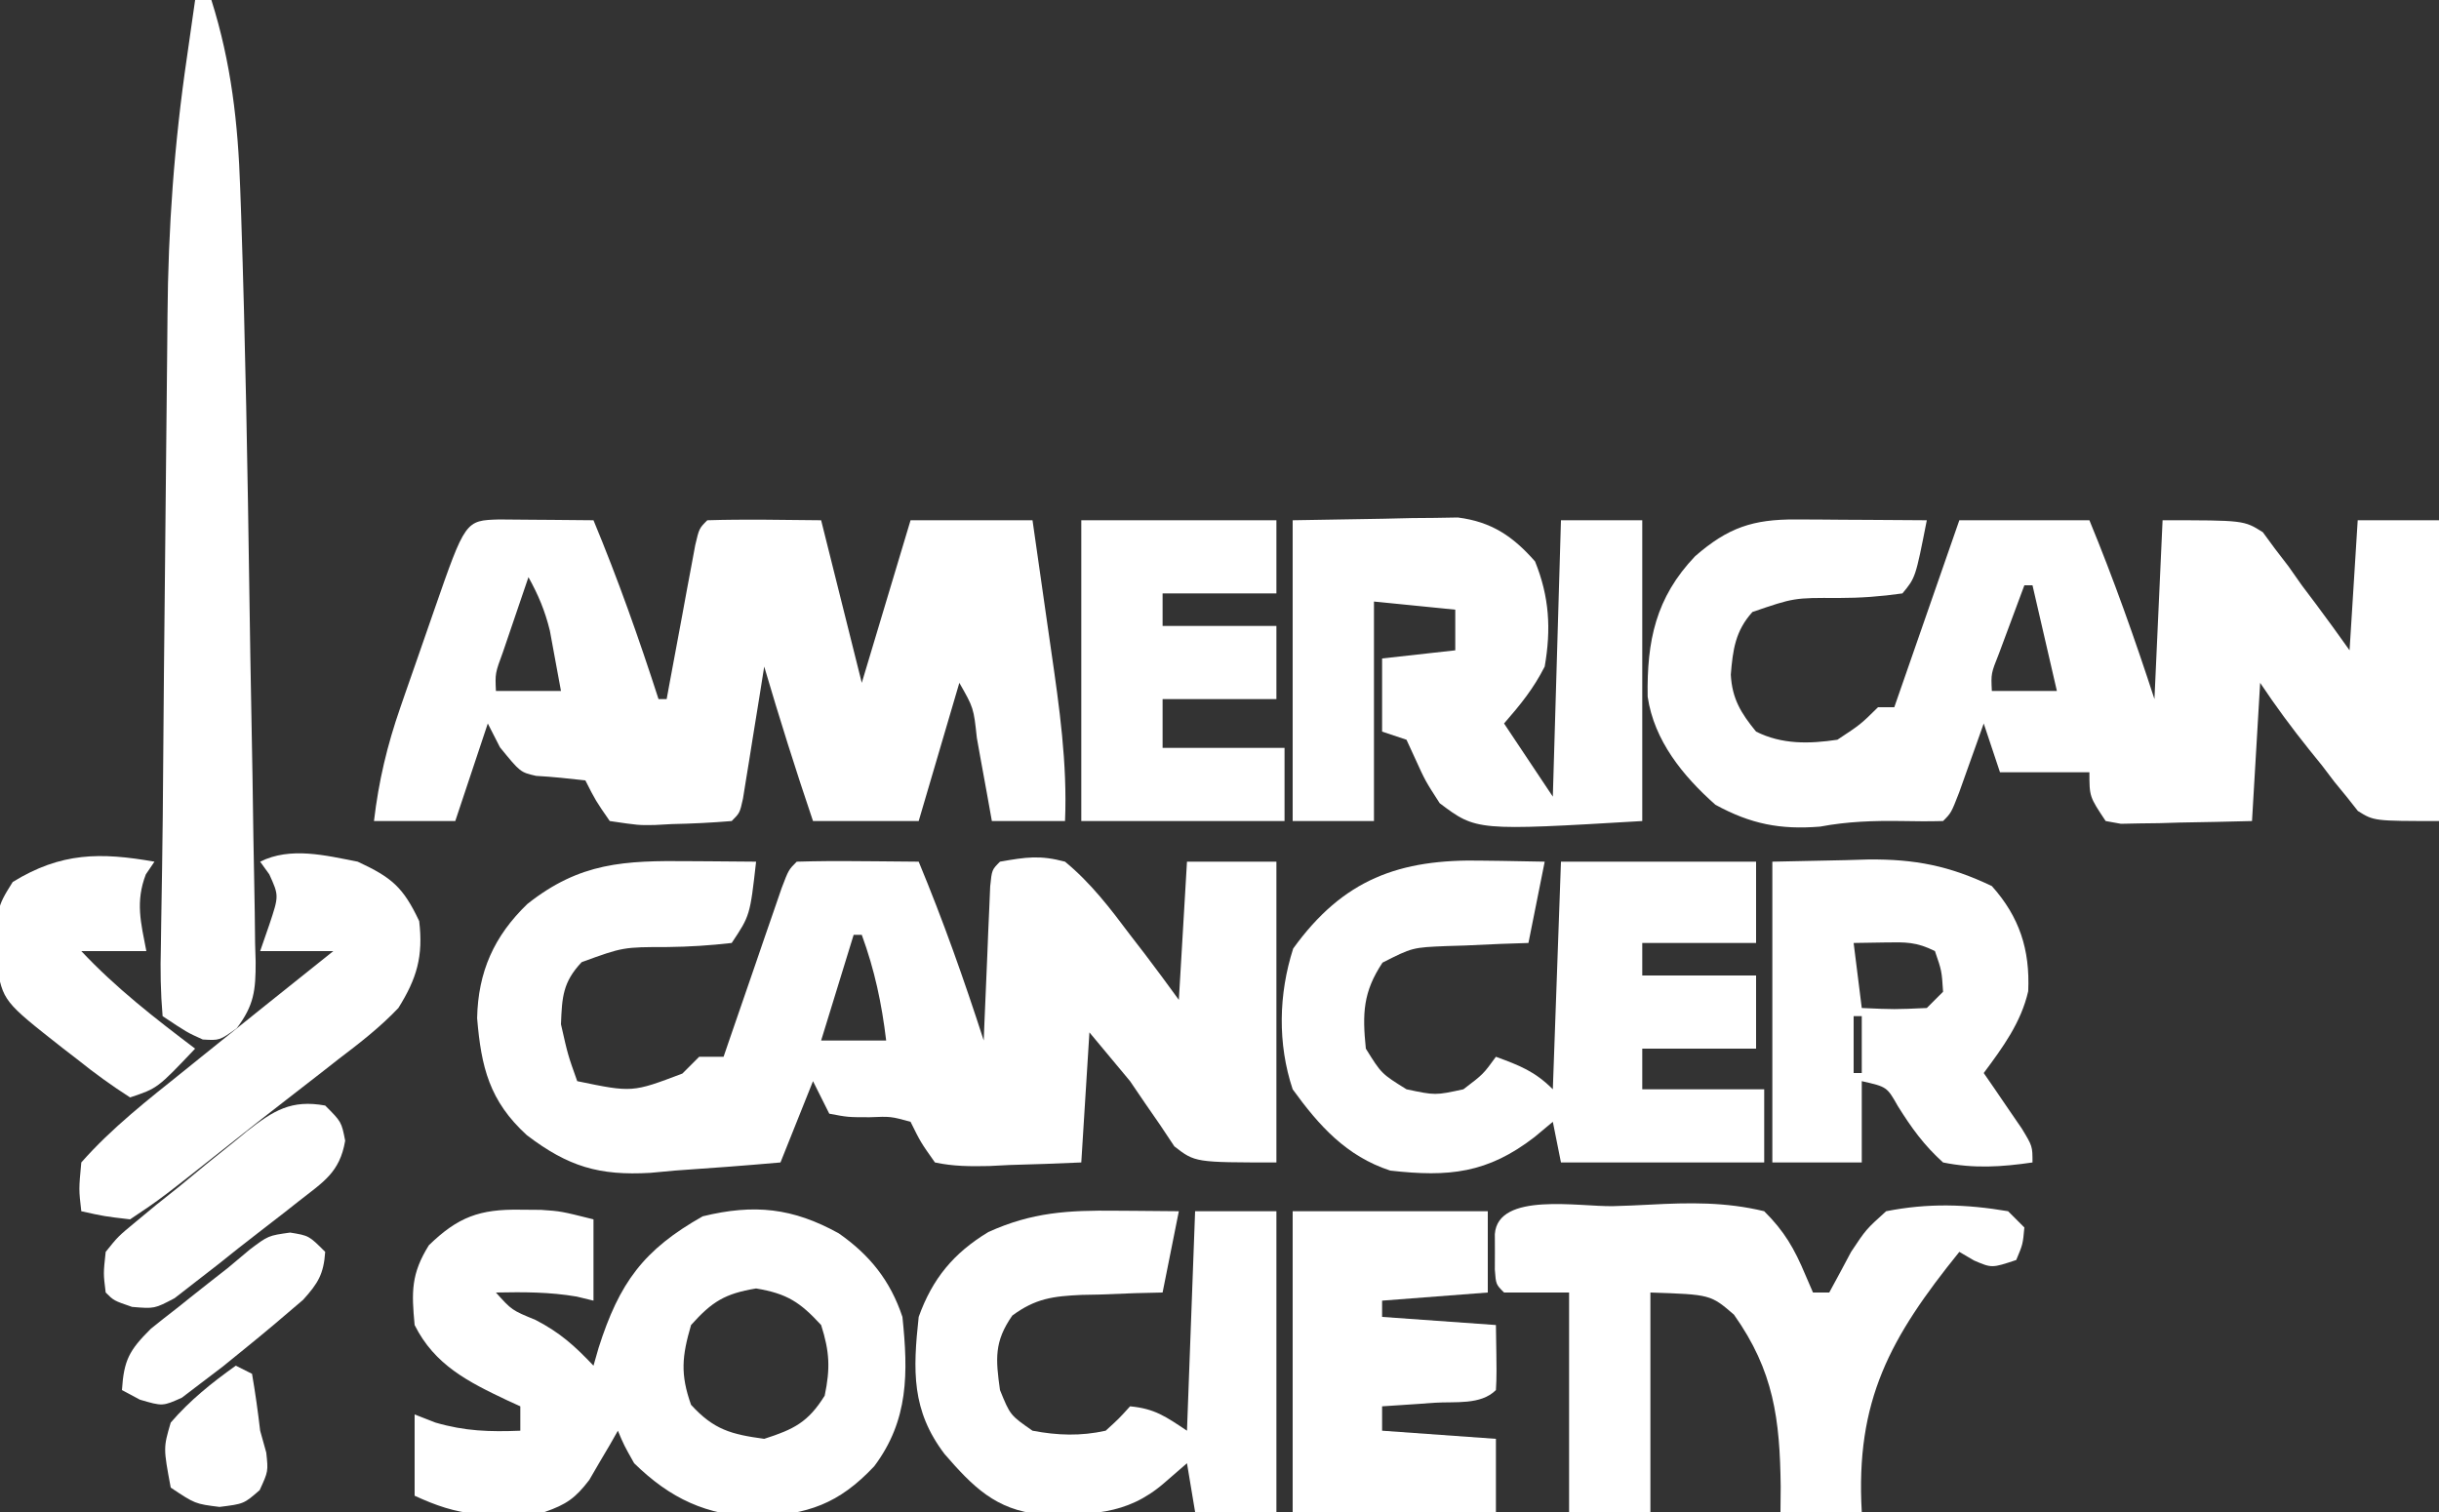
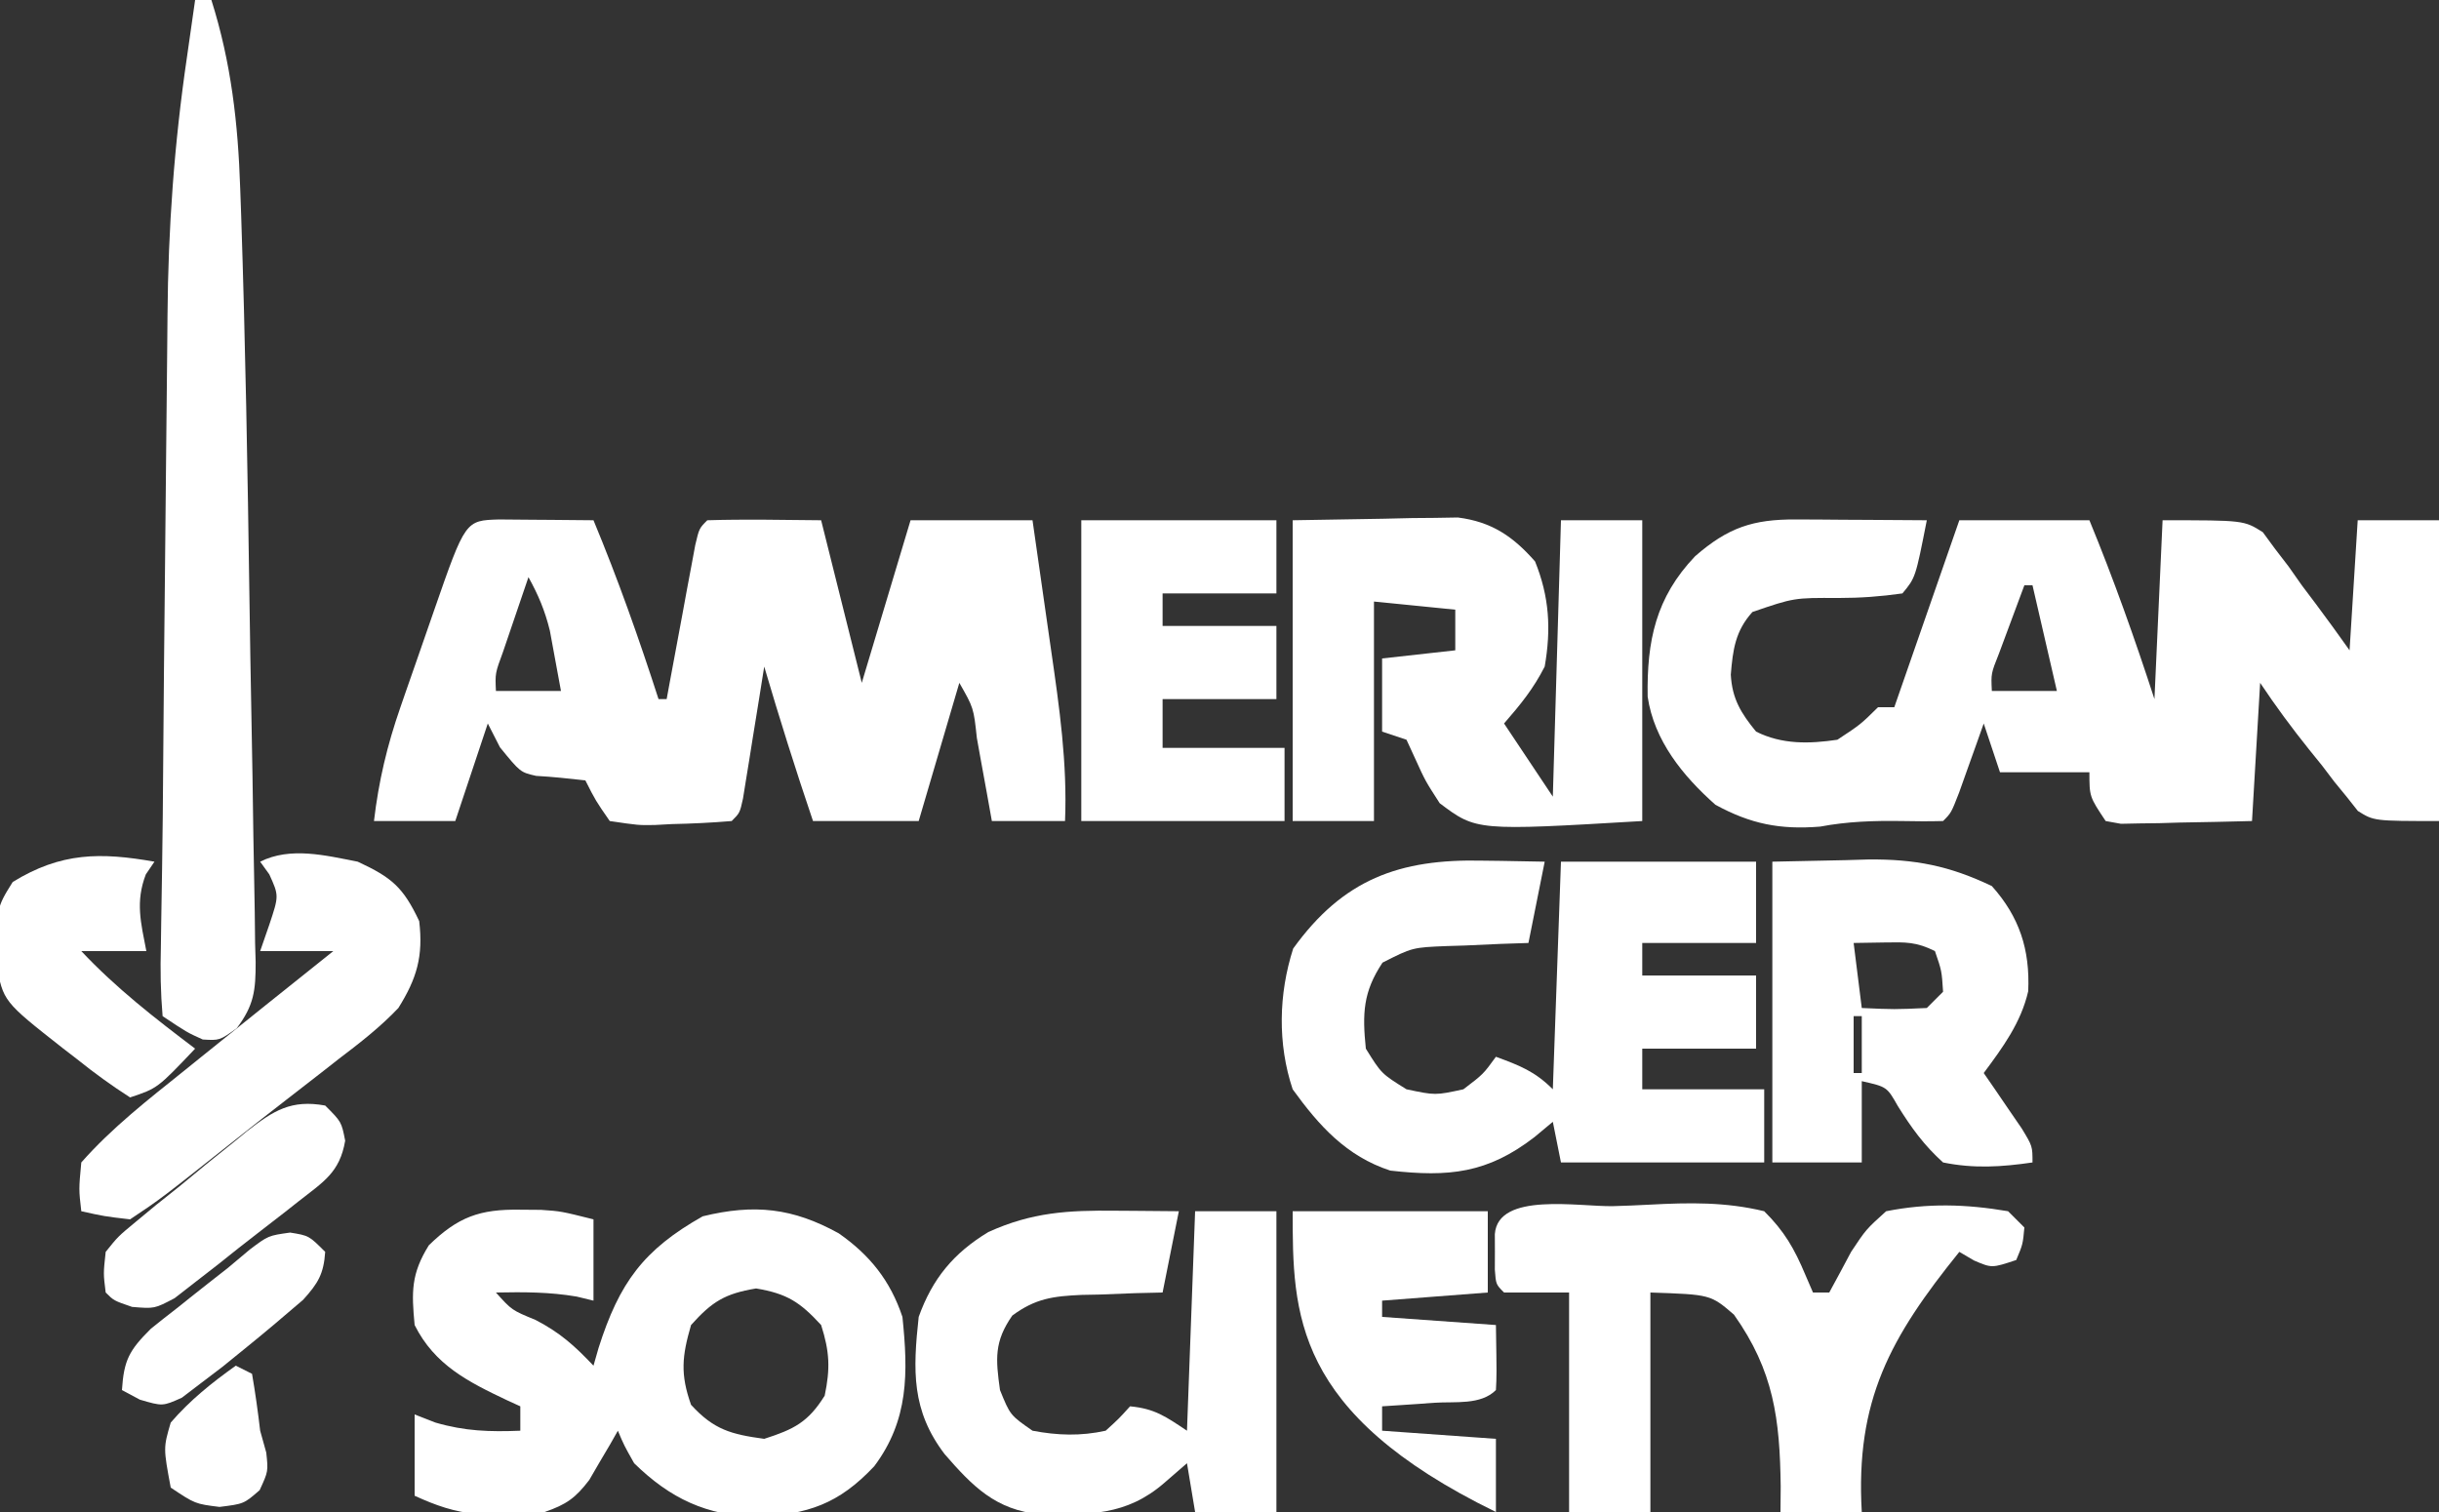
<svg xmlns="http://www.w3.org/2000/svg" version="1.1" width="300" height="186">
  <rect width="100%" height="100%" fill="#333333" stroke="none" />
-   <path d="M0 0 C1.182 0.007 1.182 0.007 2.389 0.014 C4.322 0.025 6.255 0.043 8.188 0.062 C7.438 6.688 7.438 6.688 5.188 10.062 C2.506 10.369 -0.002 10.529 -2.688 10.562 C-8.175 10.566 -8.175 10.566 -13.266 12.422 C-15.584 14.88 -15.684 16.718 -15.812 20.062 C-14.96 23.843 -14.96 23.843 -13.812 27.062 C-7.041 28.464 -7.041 28.464 -0.875 26.125 C-0.194 25.444 0.486 24.764 1.188 24.062 C2.178 24.062 3.167 24.062 4.188 24.062 C4.543 23.025 4.543 23.025 4.906 21.967 C5.976 18.852 7.05 15.738 8.125 12.625 C8.498 11.536 8.871 10.448 9.256 9.326 C9.614 8.292 9.971 7.257 10.34 6.191 C10.835 4.754 10.835 4.754 11.34 3.287 C12.188 1.062 12.188 1.062 13.188 0.062 C15.718 -0.011 18.221 -0.03 20.75 0 C21.816 0.007 21.816 0.007 22.904 0.014 C24.665 0.025 26.426 0.043 28.188 0.062 C31.195 7.293 33.781 14.612 36.188 22.062 C36.225 21.116 36.225 21.116 36.263 20.151 C36.379 17.309 36.502 14.467 36.625 11.625 C36.664 10.632 36.704 9.639 36.744 8.615 C36.807 7.199 36.807 7.199 36.871 5.754 C36.908 4.879 36.944 4.005 36.982 3.104 C37.188 1.062 37.188 1.062 38.188 0.062 C41.412 -0.503 43.1 -0.762 46.188 0.062 C49.36 2.674 51.732 5.784 54.188 9.062 C54.793 9.848 55.399 10.633 56.023 11.441 C57.437 13.296 58.816 15.177 60.188 17.062 C60.517 11.453 60.847 5.843 61.188 0.062 C64.817 0.062 68.448 0.062 72.188 0.062 C72.188 12.273 72.188 24.483 72.188 37.062 C62.188 37.062 62.188 37.062 59.637 35.086 C59.055 34.212 58.474 33.338 57.875 32.438 C57.281 31.579 56.686 30.72 56.074 29.836 C55.14 28.463 55.14 28.463 54.188 27.062 C52.538 25.082 50.888 23.102 49.188 21.062 C48.858 26.343 48.528 31.622 48.188 37.062 C45.248 37.197 42.316 37.296 39.375 37.375 C38.542 37.417 37.708 37.459 36.85 37.502 C34.528 37.549 32.459 37.549 30.188 37.062 C28.43 34.578 28.43 34.578 27.188 32.062 C24.76 31.394 24.76 31.394 22.125 31.5 C19.465 31.496 19.465 31.496 17.188 31.062 C16.527 29.742 15.867 28.422 15.188 27.062 C13.867 30.363 12.547 33.663 11.188 37.062 C6.857 37.448 2.525 37.765 -1.812 38.062 C-2.801 38.154 -3.79 38.246 -4.809 38.34 C-11.142 38.708 -14.923 37.568 -20 33.715 C-24.627 29.496 -25.624 25.321 -26.125 19.312 C-26.009 13.621 -24.048 9.214 -19.941 5.262 C-13.468 0.135 -8.01 -0.087 0 0 Z M20.188 9.062 C18.867 13.352 17.547 17.642 16.188 22.062 C18.828 22.062 21.468 22.062 24.188 22.062 C23.639 17.491 22.77 13.388 21.188 9.062 C20.858 9.062 20.527 9.062 20.188 9.062 Z M37.188 25.062 C38.188 28.062 38.188 28.062 38.188 28.062 Z " fill="#FFFFFF" transform="translate(84.812,105.938)" />
  <path d="M0 0 C0.938 0.003 1.876 0.006 2.842 0.01 C4.306 0.022 4.306 0.022 5.801 0.035 C6.789 0.04 7.777 0.044 8.795 0.049 C11.234 0.061 13.674 0.077 16.113 0.098 C14.723 7.159 14.723 7.159 13.113 9.098 C10.382 9.485 7.973 9.658 5.238 9.66 C-0.227 9.631 -0.227 9.631 -5.336 11.383 C-7.437 13.706 -7.748 16.027 -7.996 19.094 C-7.834 22.065 -6.744 23.828 -4.887 26.098 C-1.69 27.696 1.644 27.61 5.113 27.098 C7.962 25.22 7.962 25.22 10.113 23.098 C10.773 23.098 11.433 23.098 12.113 23.098 C14.753 15.508 17.393 7.918 20.113 0.098 C25.393 0.098 30.673 0.098 36.113 0.098 C39.099 7.348 41.685 14.641 44.113 22.098 C44.443 14.838 44.773 7.578 45.113 0.098 C55.113 0.098 55.113 0.098 57.442 1.566 C58.18 2.572 58.18 2.572 58.934 3.598 C59.488 4.32 60.042 5.041 60.613 5.785 C61.15 6.548 61.686 7.311 62.238 8.098 C62.813 8.861 63.388 9.624 63.98 10.41 C65.387 12.285 66.754 14.189 68.113 16.098 C68.443 10.818 68.773 5.538 69.113 0.098 C72.413 0.098 75.713 0.098 79.113 0.098 C79.113 12.308 79.113 24.518 79.113 37.098 C71.113 37.098 71.113 37.098 69.135 35.86 C68.687 35.293 68.239 34.725 67.777 34.141 C67.271 33.523 66.764 32.904 66.242 32.268 C65.746 31.613 65.25 30.959 64.738 30.285 C64.219 29.643 63.699 29 63.164 28.338 C61.014 25.657 59.021 22.959 57.113 20.098 C56.783 25.708 56.453 31.318 56.113 37.098 C53.154 37.178 50.198 37.238 47.238 37.285 C46.397 37.31 45.555 37.335 44.688 37.361 C43.882 37.371 43.076 37.381 42.246 37.391 C41.502 37.406 40.759 37.422 39.993 37.438 C39.062 37.27 39.062 37.27 38.113 37.098 C36.113 34.098 36.113 34.098 36.113 31.098 C32.483 31.098 28.853 31.098 25.113 31.098 C24.453 29.118 23.793 27.138 23.113 25.098 C22.836 25.88 22.559 26.663 22.273 27.469 C21.911 28.481 21.549 29.493 21.176 30.535 C20.816 31.544 20.456 32.554 20.086 33.594 C19.113 36.098 19.113 36.098 18.113 37.098 C16.426 37.145 14.738 37.135 13.051 37.098 C9.582 37.048 6.394 37.145 2.988 37.785 C-1.935 38.182 -5.545 37.465 -9.887 35.098 C-13.884 31.561 -17.434 27.196 -18.223 21.801 C-18.332 14.942 -17.235 9.612 -12.391 4.527 C-8.342 0.994 -5.257 -0.032 0 0 Z M28.113 8.098 C27.443 9.888 26.777 11.68 26.113 13.473 C25.742 14.47 25.371 15.468 24.988 16.496 C24.007 18.956 24.007 18.956 24.113 21.098 C26.753 21.098 29.393 21.098 32.113 21.098 C31.123 16.808 30.133 12.518 29.113 8.098 C28.783 8.098 28.453 8.098 28.113 8.098 Z " fill="#FFFFFF" transform="translate(220.887,63.902)" />
  <path d="M0 0 C1.395 0.007 2.789 0.019 4.184 0.035 C4.895 0.04 5.605 0.044 6.338 0.049 C8.099 0.061 9.86 0.079 11.621 0.098 C14.628 7.328 17.214 14.647 19.621 22.098 C19.951 22.098 20.281 22.098 20.621 22.098 C20.795 21.151 20.795 21.151 20.972 20.186 C21.497 17.343 22.028 14.502 22.559 11.66 C22.741 10.667 22.923 9.674 23.111 8.65 C23.289 7.706 23.466 6.762 23.648 5.789 C23.811 4.915 23.973 4.04 24.14 3.139 C24.621 1.098 24.621 1.098 25.621 0.098 C30.29 -0.047 34.95 0.056 39.621 0.098 C42.096 9.998 42.096 9.998 44.621 20.098 C46.601 13.498 48.581 6.898 50.621 0.098 C55.571 0.098 60.521 0.098 65.621 0.098 C66.196 4.081 66.767 8.064 67.33 12.048 C67.522 13.401 67.716 14.752 67.912 16.104 C68.931 23.14 69.912 29.981 69.621 37.098 C66.651 37.098 63.681 37.098 60.621 37.098 C60.416 35.954 60.211 34.811 60 33.633 C59.728 32.142 59.456 30.651 59.184 29.16 C59.049 28.405 58.914 27.651 58.775 26.873 C58.378 23.178 58.378 23.178 56.621 20.098 C54.971 25.708 53.321 31.318 51.621 37.098 C47.331 37.098 43.041 37.098 38.621 37.098 C36.488 30.8 34.499 24.476 32.621 18.098 C32.416 19.385 32.211 20.673 32 22 C31.728 23.678 31.456 25.357 31.184 27.035 C31.049 27.885 30.914 28.735 30.775 29.611 C30.643 30.42 30.511 31.229 30.375 32.062 C30.194 33.186 30.194 33.186 30.01 34.332 C29.621 36.098 29.621 36.098 28.621 37.098 C26.143 37.305 23.728 37.422 21.246 37.473 C20.217 37.529 20.217 37.529 19.168 37.586 C17.16 37.621 17.16 37.621 13.621 37.098 C11.891 34.602 11.891 34.602 10.621 32.098 C8.606 31.874 6.587 31.655 4.562 31.543 C2.621 31.098 2.621 31.098 0.121 28.035 C-0.621 26.581 -0.621 26.581 -1.379 25.098 C-2.699 29.058 -4.019 33.018 -5.379 37.098 C-8.679 37.098 -11.979 37.098 -15.379 37.098 C-14.801 32.172 -13.756 27.786 -12.129 23.105 C-11.911 22.474 -11.693 21.843 -11.468 21.192 C-11.01 19.872 -10.55 18.553 -10.086 17.234 C-9.374 15.209 -8.673 13.181 -7.973 11.152 C-4.137 0.12 -4.137 0.12 0 0 Z M3.621 7.098 C2.951 9.055 2.285 11.013 1.621 12.973 C1.25 14.063 0.879 15.154 0.496 16.277 C-0.478 18.924 -0.478 18.924 -0.379 21.098 C2.261 21.098 4.901 21.098 7.621 21.098 C7.337 19.513 7.043 17.93 6.746 16.348 C6.502 15.025 6.502 15.025 6.254 13.676 C5.653 11.228 4.841 9.292 3.621 7.098 Z " fill="#FFFFFF" transform="translate(61.379,63.902)" />
  <path d="M0 0 C0.846 0.006 1.691 0.013 2.562 0.02 C5 0.188 5 0.188 9 1.188 C9 4.487 9 7.787 9 11.188 C8.319 11.023 7.639 10.857 6.938 10.688 C3.584 10.117 0.396 10.121 -3 10.188 C-1.05 12.36 -1.05 12.36 1.875 13.562 C4.919 15.145 6.664 16.731 9 19.188 C9.311 18.101 9.311 18.101 9.629 16.992 C12.185 8.969 15.153 4.922 22.438 0.812 C28.788 -0.736 33.515 -0.219 39.172 2.91 C42.99 5.578 45.514 8.73 47 13.188 C47.712 20.052 47.788 25.887 43.531 31.562 C39.125 36.239 35.394 37.446 29.125 37.812 C22.881 37.609 18.463 35.55 14 31.188 C12.758 28.984 12.758 28.984 12 27.188 C11.685 27.742 11.371 28.296 11.047 28.867 C10.619 29.592 10.191 30.316 9.75 31.062 C9.332 31.782 8.915 32.501 8.484 33.242 C6.769 35.49 5.659 36.258 3 37.188 C0.379 37.453 0.379 37.453 -2.438 37.438 C-3.364 37.443 -4.291 37.448 -5.246 37.453 C-8.161 37.172 -10.349 36.4 -13 35.188 C-13 31.887 -13 28.587 -13 25.188 C-12.154 25.517 -11.309 25.848 -10.438 26.188 C-6.79 27.249 -3.777 27.339 0 27.188 C0 26.198 0 25.207 0 24.188 C-0.531 23.945 -1.062 23.703 -1.609 23.453 C-6.393 21.183 -10.533 19.122 -13 14.188 C-13.385 10.108 -13.441 7.897 -11.25 4.375 C-7.661 0.886 -4.987 -0.084 0 0 Z M21 14.188 C19.885 18.019 19.66 20.23 21 24 C23.798 27.06 25.919 27.634 30 28.188 C33.648 27.017 35.405 26.144 37.438 22.875 C38.139 19.521 38.045 17.462 37 14.188 C34.395 11.359 32.8 10.321 29 9.688 C25.165 10.327 23.597 11.294 21 14.188 Z M10 21.188 C11 24.188 11 24.188 11 24.188 Z " fill="#FFFFFF" transform="translate(64,148.812)" />
  <path d="M0 0 C1.104 0.014 1.104 0.014 2.23 0.027 C4.029 0.051 5.827 0.087 7.625 0.125 C6.965 3.425 6.305 6.725 5.625 10.125 C4.505 10.162 3.385 10.2 2.23 10.238 C0.758 10.304 -0.715 10.37 -2.188 10.438 C-2.925 10.46 -3.663 10.483 -4.424 10.506 C-8.643 10.678 -8.643 10.678 -12.324 12.543 C-14.721 16.151 -14.815 18.801 -14.375 23.125 C-12.458 26.208 -12.458 26.208 -9.375 28.125 C-5.832 28.875 -5.832 28.875 -2.375 28.125 C0.066 26.271 0.066 26.271 1.625 24.125 C4.54 25.199 6.403 25.903 8.625 28.125 C8.955 18.885 9.285 9.645 9.625 0.125 C17.545 0.125 25.465 0.125 33.625 0.125 C33.625 3.425 33.625 6.725 33.625 10.125 C29.005 10.125 24.385 10.125 19.625 10.125 C19.625 11.445 19.625 12.765 19.625 14.125 C24.245 14.125 28.865 14.125 33.625 14.125 C33.625 17.095 33.625 20.065 33.625 23.125 C29.005 23.125 24.385 23.125 19.625 23.125 C19.625 24.775 19.625 26.425 19.625 28.125 C24.575 28.125 29.525 28.125 34.625 28.125 C34.625 31.095 34.625 34.065 34.625 37.125 C26.375 37.125 18.125 37.125 9.625 37.125 C9.295 35.475 8.965 33.825 8.625 32.125 C7.511 33.053 7.511 33.053 6.375 34 C0.595 38.466 -4.164 38.943 -11.375 38.125 C-16.78 36.353 -20.135 32.604 -23.375 28.125 C-25.243 22.521 -25.11 16.418 -23.312 10.812 C-17.172 2.295 -10.26 -0.241 0 0 Z " fill="#FFFFFF" transform="translate(182.375,105.875)" />
  <path d="M0 0 C3.692 -0.062 7.384 -0.124 11.188 -0.188 C12.343 -0.215 13.498 -0.242 14.688 -0.27 C15.61 -0.278 16.531 -0.285 17.48 -0.293 C18.418 -0.309 19.355 -0.324 20.321 -0.341 C24.455 0.185 27.092 1.967 29.812 5.062 C31.572 9.414 31.804 13.377 31 18 C29.595 20.751 28.049 22.644 26 25 C27.98 27.97 29.96 30.94 32 34 C32.33 22.78 32.66 11.56 33 0 C36.3 0 39.6 0 43 0 C43 12.21 43 24.42 43 37 C22.605 38.207 22.605 38.207 18.086 34.809 C16.312 32.062 16.312 32.062 15.051 29.285 C14.704 28.531 14.357 27.777 14 27 C13.01 26.67 12.02 26.34 11 26 C11 23.03 11 20.06 11 17 C13.97 16.67 16.94 16.34 20 16 C20 14.35 20 12.7 20 11 C16.7 10.67 13.4 10.34 10 10 C10 18.91 10 27.82 10 37 C6.7 37 3.4 37 0 37 C0 24.79 0 12.58 0 0 Z " fill="#FFFFFF" transform="translate(159,64)" />
  <path d="M0 0 C1.505 -0.042 3.009 -0.103 4.513 -0.185 C9.371 -0.444 13.832 -0.527 18.582 0.625 C21.077 3.105 22.293 5.23 23.648 8.461 C23.956 9.175 24.265 9.889 24.582 10.625 C25.242 10.625 25.902 10.625 26.582 10.625 C27.492 8.966 28.385 7.297 29.27 5.625 C31.106 2.859 31.106 2.859 33.582 0.625 C38.72 -0.388 43.394 -0.254 48.582 0.625 C49.572 1.615 49.572 1.615 50.582 2.625 C50.395 4.687 50.395 4.687 49.582 6.625 C46.582 7.625 46.582 7.625 44.395 6.687 C43.797 6.337 43.199 5.986 42.582 5.625 C34.06 16.183 29.797 23.895 30.582 37.625 C27.282 37.625 23.982 37.625 20.582 37.625 C20.591 36.586 20.6 35.547 20.61 34.476 C20.506 26.215 19.774 20.274 14.86 13.347 C11.983 10.873 11.983 10.873 4.582 10.625 C4.582 19.535 4.582 28.445 4.582 37.625 C1.282 37.625 -2.018 37.625 -5.418 37.625 C-5.418 28.715 -5.418 19.805 -5.418 10.625 C-8.058 10.625 -10.698 10.625 -13.418 10.625 C-14.418 9.625 -14.418 9.625 -14.551 7.812 C-14.548 7.09 -14.545 6.369 -14.543 5.625 C-14.545 4.903 -14.548 4.181 -14.551 3.437 C-14.167 -1.794 -4.169 0.09 0 0 Z " fill="#FFFFFF" transform="translate(198.418,148.375)" />
  <path d="M0 0 C0.66 0 1.32 0 2 0 C4.442 7.724 5.282 15.187 5.547 23.234 C5.585 24.288 5.623 25.342 5.662 26.428 C6.185 42.108 6.455 57.796 6.68 73.483 C6.751 78.431 6.831 83.38 6.929 88.328 C7.026 93.188 7.103 98.047 7.166 102.906 C7.193 104.742 7.227 106.578 7.268 108.414 C7.324 110.959 7.354 113.503 7.378 116.048 C7.4 116.799 7.422 117.549 7.445 118.322 C7.453 121.833 7.253 123.666 5.105 126.505 C3 128 3 128 0.938 127.875 C-1 127 -1 127 -4 125 C-4.251 122.061 -4.29 119.336 -4.211 116.398 C-4.198 115.449 -4.185 114.501 -4.171 113.523 C-4.141 111.303 -4.104 109.084 -4.063 106.865 C-3.993 102.56 -3.956 98.256 -3.927 93.95 C-3.872 86.211 -3.798 78.471 -3.712 70.732 C-3.662 66.214 -3.616 61.696 -3.578 57.178 C-3.541 52.731 -3.494 48.283 -3.442 43.836 C-3.424 42.169 -3.408 40.502 -3.397 38.835 C-3.317 28.066 -2.568 17.661 -1 7 C-0.814 5.695 -0.627 4.389 -0.435 3.044 C-0.22 1.537 -0.22 1.537 0 0 Z " fill="#FFFFFF" transform="translate(24,0)" />
  <path d="M0 0 C0.745 0.005 1.49 0.009 2.258 0.014 C4.089 0.025 5.919 0.043 7.75 0.062 C7.09 3.362 6.43 6.662 5.75 10.062 C4.641 10.088 3.533 10.114 2.391 10.141 C0.927 10.197 -0.536 10.254 -2 10.312 C-3.094 10.334 -3.094 10.334 -4.211 10.355 C-7.719 10.515 -9.877 10.787 -12.734 12.895 C-14.977 16.102 -14.786 18.241 -14.25 22.062 C-12.996 25.151 -12.996 25.151 -10.25 27.062 C-7.168 27.647 -4.319 27.741 -1.25 27.062 C0.388 25.57 0.388 25.57 1.75 24.062 C4.792 24.348 6.14 25.323 8.75 27.062 C9.08 18.152 9.41 9.242 9.75 0.062 C13.05 0.062 16.35 0.062 19.75 0.062 C19.75 12.273 19.75 24.483 19.75 37.062 C16.45 37.062 13.15 37.062 9.75 37.062 C9.255 34.093 9.255 34.093 8.75 31.062 C7.822 31.867 6.894 32.671 5.938 33.5 C1.271 37.544 -3.336 37.405 -9.305 37.34 C-14.776 36.825 -17.63 33.893 -21.062 29.938 C-25.142 24.576 -24.969 19.661 -24.25 13.062 C-22.561 8.352 -19.956 5.21 -15.688 2.625 C-10.313 0.182 -5.865 -0.067 0 0 Z " fill="#FFFFFF" transform="translate(137.25,148.938)" />
  <path d="M0 0 C4.455 -0.093 4.455 -0.093 9 -0.188 C9.919 -0.215 10.838 -0.242 11.785 -0.27 C17.551 -0.328 21.776 0.504 27 3 C30.381 6.779 31.704 10.791 31.473 15.934 C30.589 19.795 28.337 22.861 26 26 C26.433 26.626 26.866 27.253 27.312 27.898 C27.869 28.716 28.426 29.533 29 30.375 C29.557 31.187 30.114 31.999 30.688 32.836 C32 35 32 35 32 37 C28.195 37.557 24.783 37.774 21 37 C18.643 34.875 17.117 32.75 15.438 30.066 C14.097 27.7 14.097 27.7 11 27 C11 30.3 11 33.6 11 37 C7.37 37 3.74 37 0 37 C0 24.79 0 12.58 0 0 Z M10 10 C10.33 12.64 10.66 15.28 11 18 C15.01 18.179 15.01 18.179 19 18 C19.66 17.34 20.32 16.68 21 16 C20.835 13.425 20.835 13.425 20 11 C17.713 9.856 16.407 9.897 13.875 9.938 C11.957 9.968 11.957 9.968 10 10 Z M10 19 C10 21.31 10 23.62 10 26 C10.33 26 10.66 26 11 26 C11 23.69 11 21.38 11 19 C10.67 19 10.34 19 10 19 Z " fill="#FFFFFF" transform="translate(218,106)" />
-   <path d="M0 0 C7.92 0 15.84 0 24 0 C24 3.3 24 6.6 24 10 C17.565 10.495 17.565 10.495 11 11 C11 11.66 11 12.32 11 13 C17.93 13.495 17.93 13.495 25 14 C25.098 20.152 25.098 20.152 25 22 C23.122 23.878 19.961 23.391 17.438 23.562 C15.641 23.688 15.641 23.688 13.809 23.816 C12.882 23.877 11.955 23.938 11 24 C11 24.99 11 25.98 11 27 C17.93 27.495 17.93 27.495 25 28 C25 30.97 25 33.94 25 37 C16.75 37 8.5 37 0 37 C0 24.79 0 12.58 0 0 Z " fill="#FFFFFF" transform="translate(159,149)" />
+   <path d="M0 0 C7.92 0 15.84 0 24 0 C24 3.3 24 6.6 24 10 C17.565 10.495 17.565 10.495 11 11 C11 11.66 11 12.32 11 13 C17.93 13.495 17.93 13.495 25 14 C25.098 20.152 25.098 20.152 25 22 C23.122 23.878 19.961 23.391 17.438 23.562 C15.641 23.688 15.641 23.688 13.809 23.816 C12.882 23.877 11.955 23.938 11 24 C11 24.99 11 25.98 11 27 C17.93 27.495 17.93 27.495 25 28 C25 30.97 25 33.94 25 37 C0 24.79 0 12.58 0 0 Z " fill="#FFFFFF" transform="translate(159,149)" />
  <path d="M0 0 C7.92 0 15.84 0 24 0 C24 2.97 24 5.94 24 9 C19.38 9 14.76 9 10 9 C10 10.32 10 11.64 10 13 C14.62 13 19.24 13 24 13 C24 15.97 24 18.94 24 22 C19.38 22 14.76 22 10 22 C10 23.98 10 25.96 10 28 C14.95 28 19.9 28 25 28 C25 30.97 25 33.94 25 37 C16.75 37 8.5 37 0 37 C0 24.79 0 12.58 0 0 Z " fill="#FFFFFF" transform="translate(133,64)" />
  <path d="M0 0 C4.191 1.946 5.591 3.133 7.562 7.312 C8.077 11.651 7.268 14.368 5 18 C2.763 20.356 0.273 22.289 -2.312 24.25 C-3.017 24.802 -3.721 25.354 -4.446 25.923 C-5.902 27.063 -7.363 28.197 -8.828 29.325 C-10.92 30.938 -12.994 32.572 -15.062 34.215 C-24.226 41.484 -24.226 41.484 -28 44 C-31.188 43.625 -31.188 43.625 -34 43 C-34.312 40.312 -34.312 40.312 -34 37 C-30.229 32.723 -25.749 29.244 -21.312 25.688 C-20.609 25.12 -19.906 24.553 -19.182 23.968 C-17.124 22.309 -15.062 20.654 -13 19 C-12.15 18.317 -12.15 18.317 -11.283 17.621 C-8.526 15.408 -5.766 13.201 -3 11 C-5.97 11 -8.94 11 -12 11 C-11.629 9.928 -11.258 8.855 -10.875 7.75 C-9.685 4.184 -9.685 4.184 -10.875 1.562 C-11.432 0.789 -11.432 0.789 -12 0 C-8.274 -1.863 -3.976 -0.774 0 0 Z " fill="#FFFFFF" transform="translate(44,106)" />
  <path d="M0 0 C-0.526 0.773 -0.526 0.773 -1.062 1.562 C-2.362 4.94 -1.672 7.505 -1 11 C-3.64 11 -6.28 11 -9 11 C-4.734 15.541 0.036 19.247 5 23 C0.375 27.875 0.375 27.875 -3 29 C-5.31 27.515 -7.371 26.024 -9.5 24.312 C-10.372 23.641 -10.372 23.641 -11.262 22.955 C-18.613 17.177 -18.613 17.177 -19.434 12.562 C-19.444 5.71 -19.444 5.71 -17.438 2.5 C-11.475 -1.17 -6.636 -1.164 0 0 Z " fill="#FFFFFF" transform="translate(19,106)" />
  <path d="M0 0 C2 2 2 2 2.457 4.324 C1.785 8.258 -0.217 9.378 -3.312 11.812 C-3.851 12.238 -4.39 12.664 -4.946 13.103 C-6.066 13.981 -7.192 14.852 -8.323 15.716 C-9.923 16.941 -11.498 18.2 -13.07 19.461 C-14.016 20.196 -14.963 20.93 -15.938 21.688 C-17.219 22.683 -17.219 22.683 -18.527 23.699 C-21 25 -21 25 -23.754 24.77 C-26 24 -26 24 -27 23 C-27.293 20.668 -27.293 20.668 -27 18 C-25.488 16.113 -25.488 16.113 -23.312 14.312 C-22.499 13.638 -21.686 12.964 -20.848 12.27 C-19.908 11.521 -18.968 10.772 -18 10 C-16.894 9.087 -15.789 8.175 -14.684 7.262 C-13.541 6.339 -12.396 5.419 -11.25 4.5 C-10.708 4.054 -10.165 3.609 -9.607 3.15 C-6.349 0.604 -4.166 -0.757 0 0 Z " fill="#FFFFFF" transform="translate(40,136)" />
  <path d="M0 0 C2.312 0.375 2.312 0.375 4.312 2.375 C4.127 5.097 3.433 6.242 1.598 8.27 C-0.804 10.342 -3.221 12.38 -5.688 14.375 C-6.56 15.083 -7.433 15.79 -8.332 16.52 C-9.192 17.173 -10.052 17.827 -10.938 18.5 C-11.726 19.101 -12.515 19.701 -13.328 20.32 C-15.688 21.375 -15.688 21.375 -18.484 20.555 C-19.211 20.165 -19.938 19.776 -20.688 19.375 C-20.45 15.695 -19.803 14.49 -17.141 11.84 C-16.083 10.985 -15.015 10.142 -13.938 9.312 C-13.412 8.892 -12.886 8.471 -12.344 8.037 C-10.801 6.805 -9.244 5.59 -7.688 4.375 C-6.34 3.244 -6.34 3.244 -4.965 2.09 C-2.688 0.375 -2.688 0.375 0 0 Z " fill="#FFFFFF" transform="translate(35.688,151.625)" />
  <path d="M0 0 C0.66 0.33 1.32 0.66 2 1 C2.402 3.322 2.727 5.659 3 8 C3.248 8.887 3.495 9.774 3.75 10.688 C4 13 4 13 2.938 15.312 C1 17 1 17 -2 17.375 C-5 17 -5 17 -8 15 C-8.911 10.113 -8.911 10.113 -8 7 C-5.628 4.245 -2.952 2.108 0 0 Z " fill="#FFFFFF" transform="translate(29,168)" />
</svg>